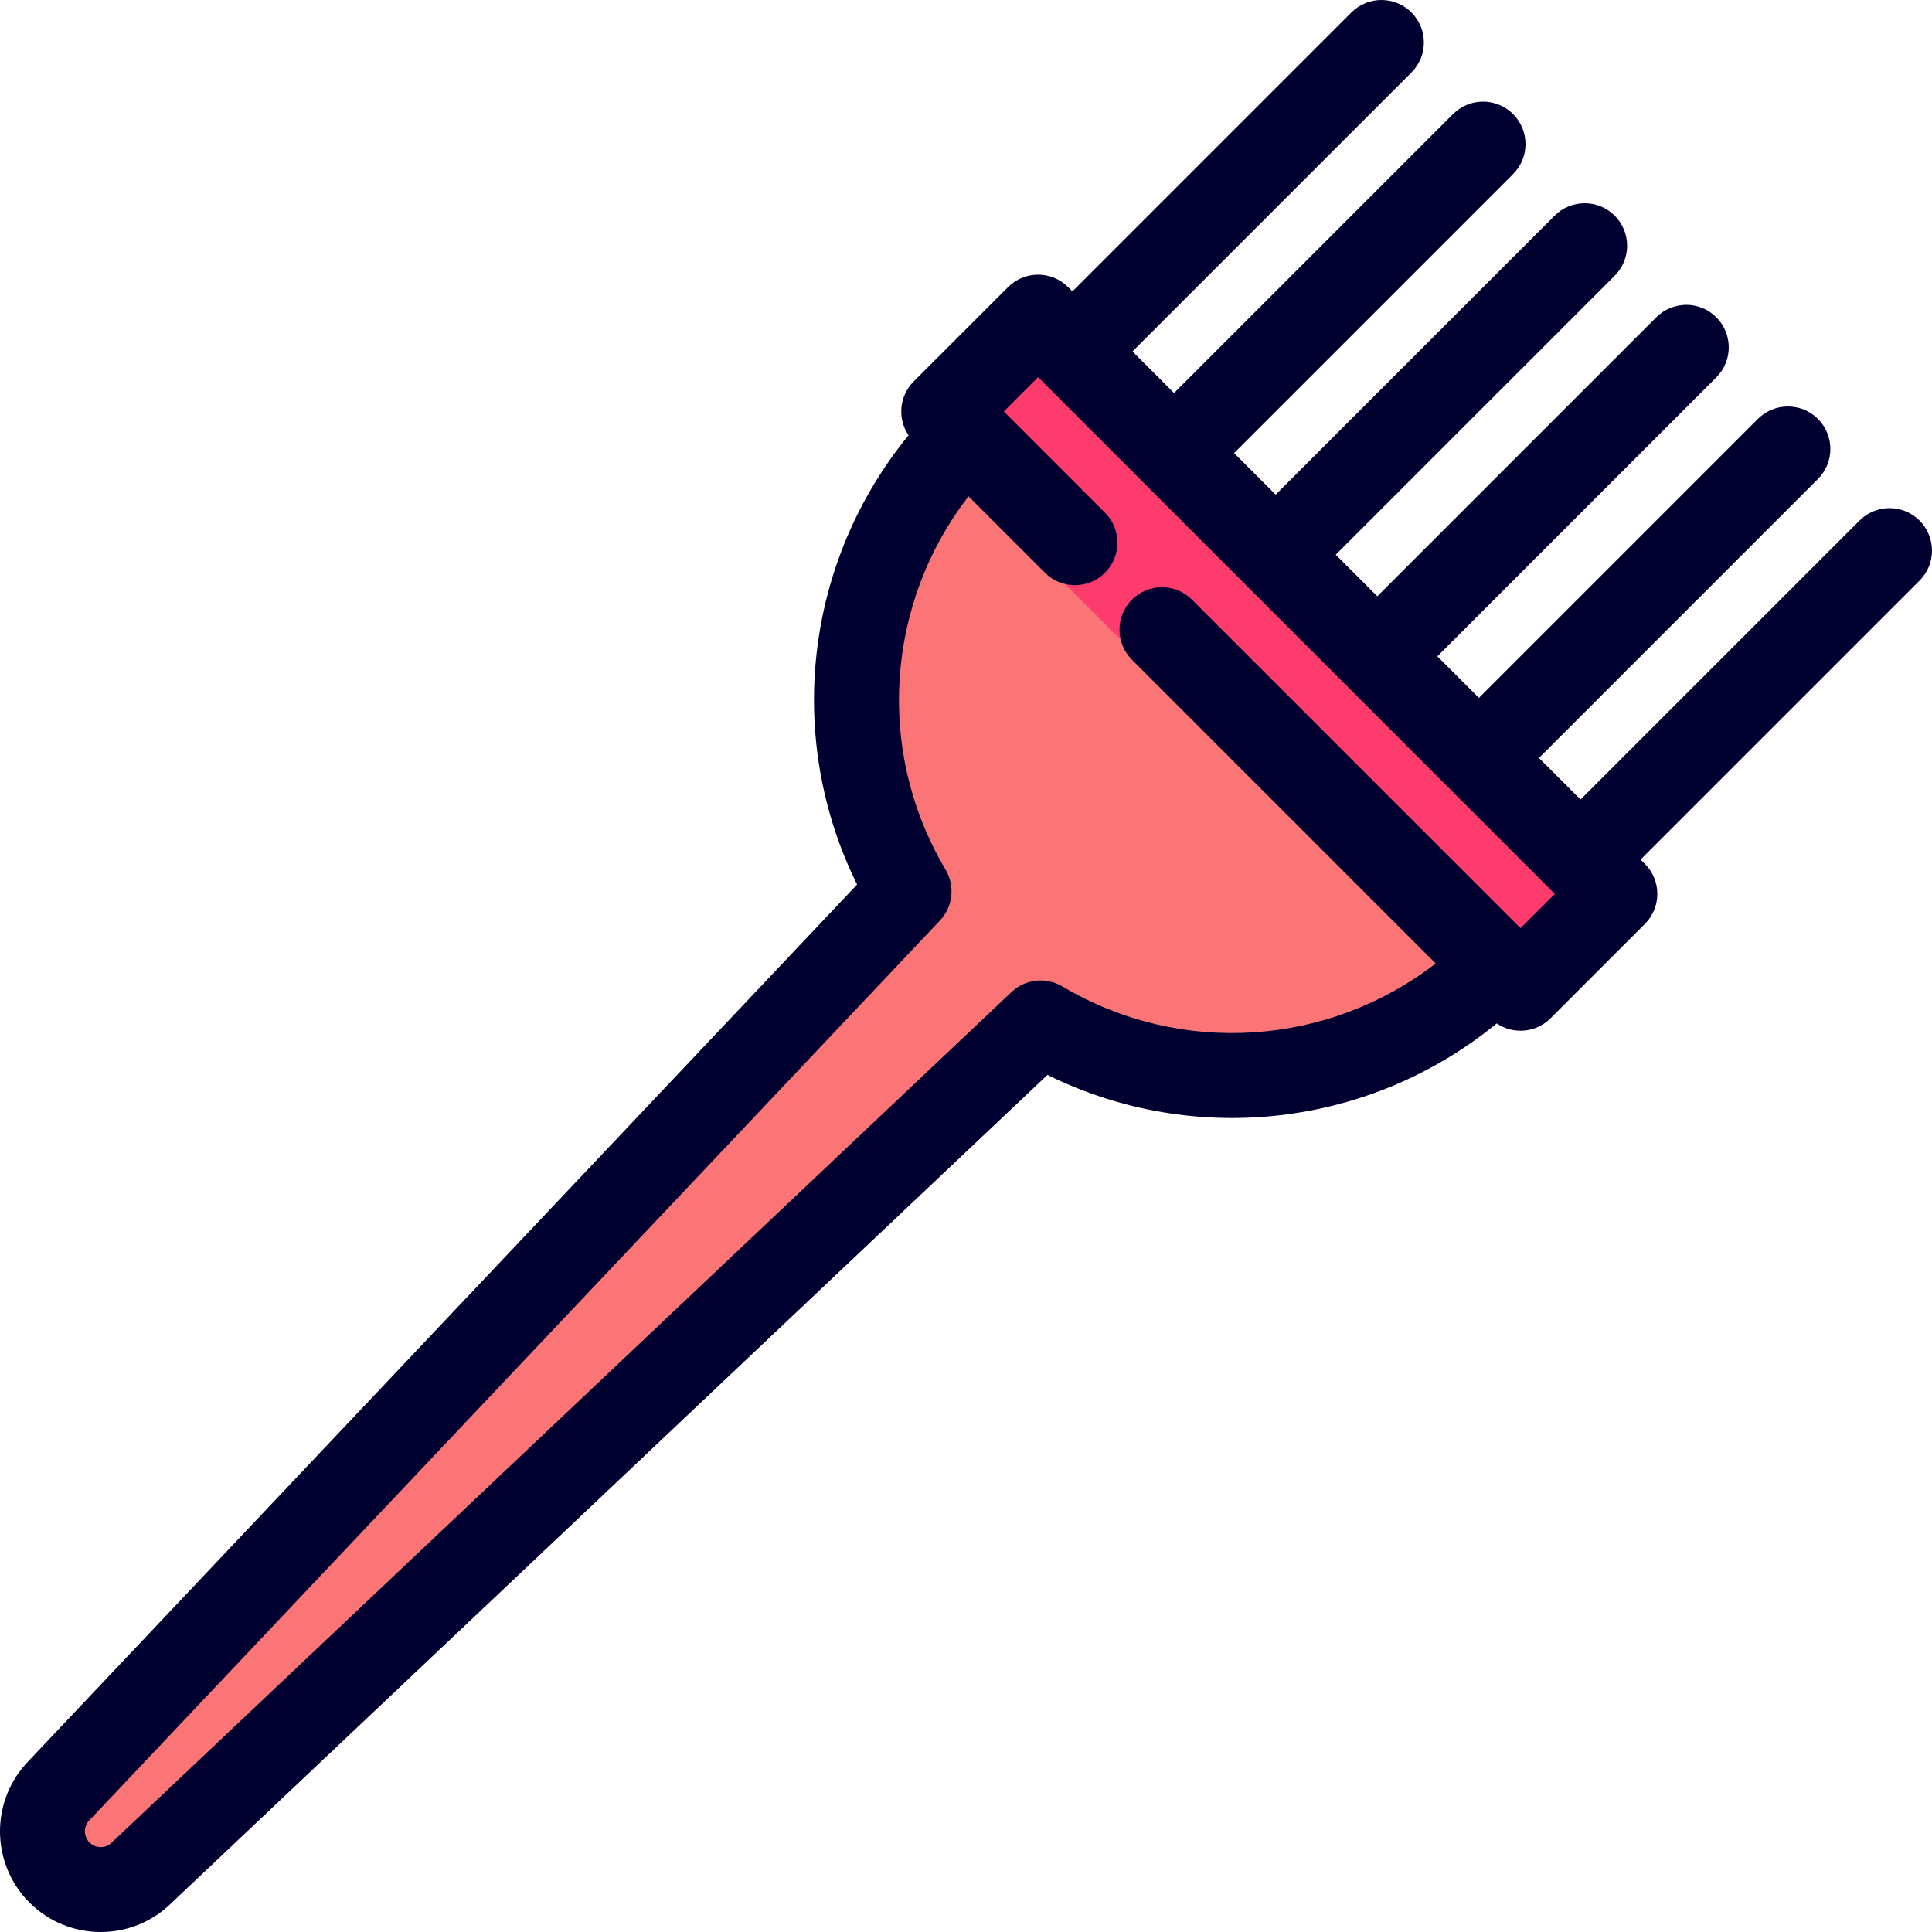
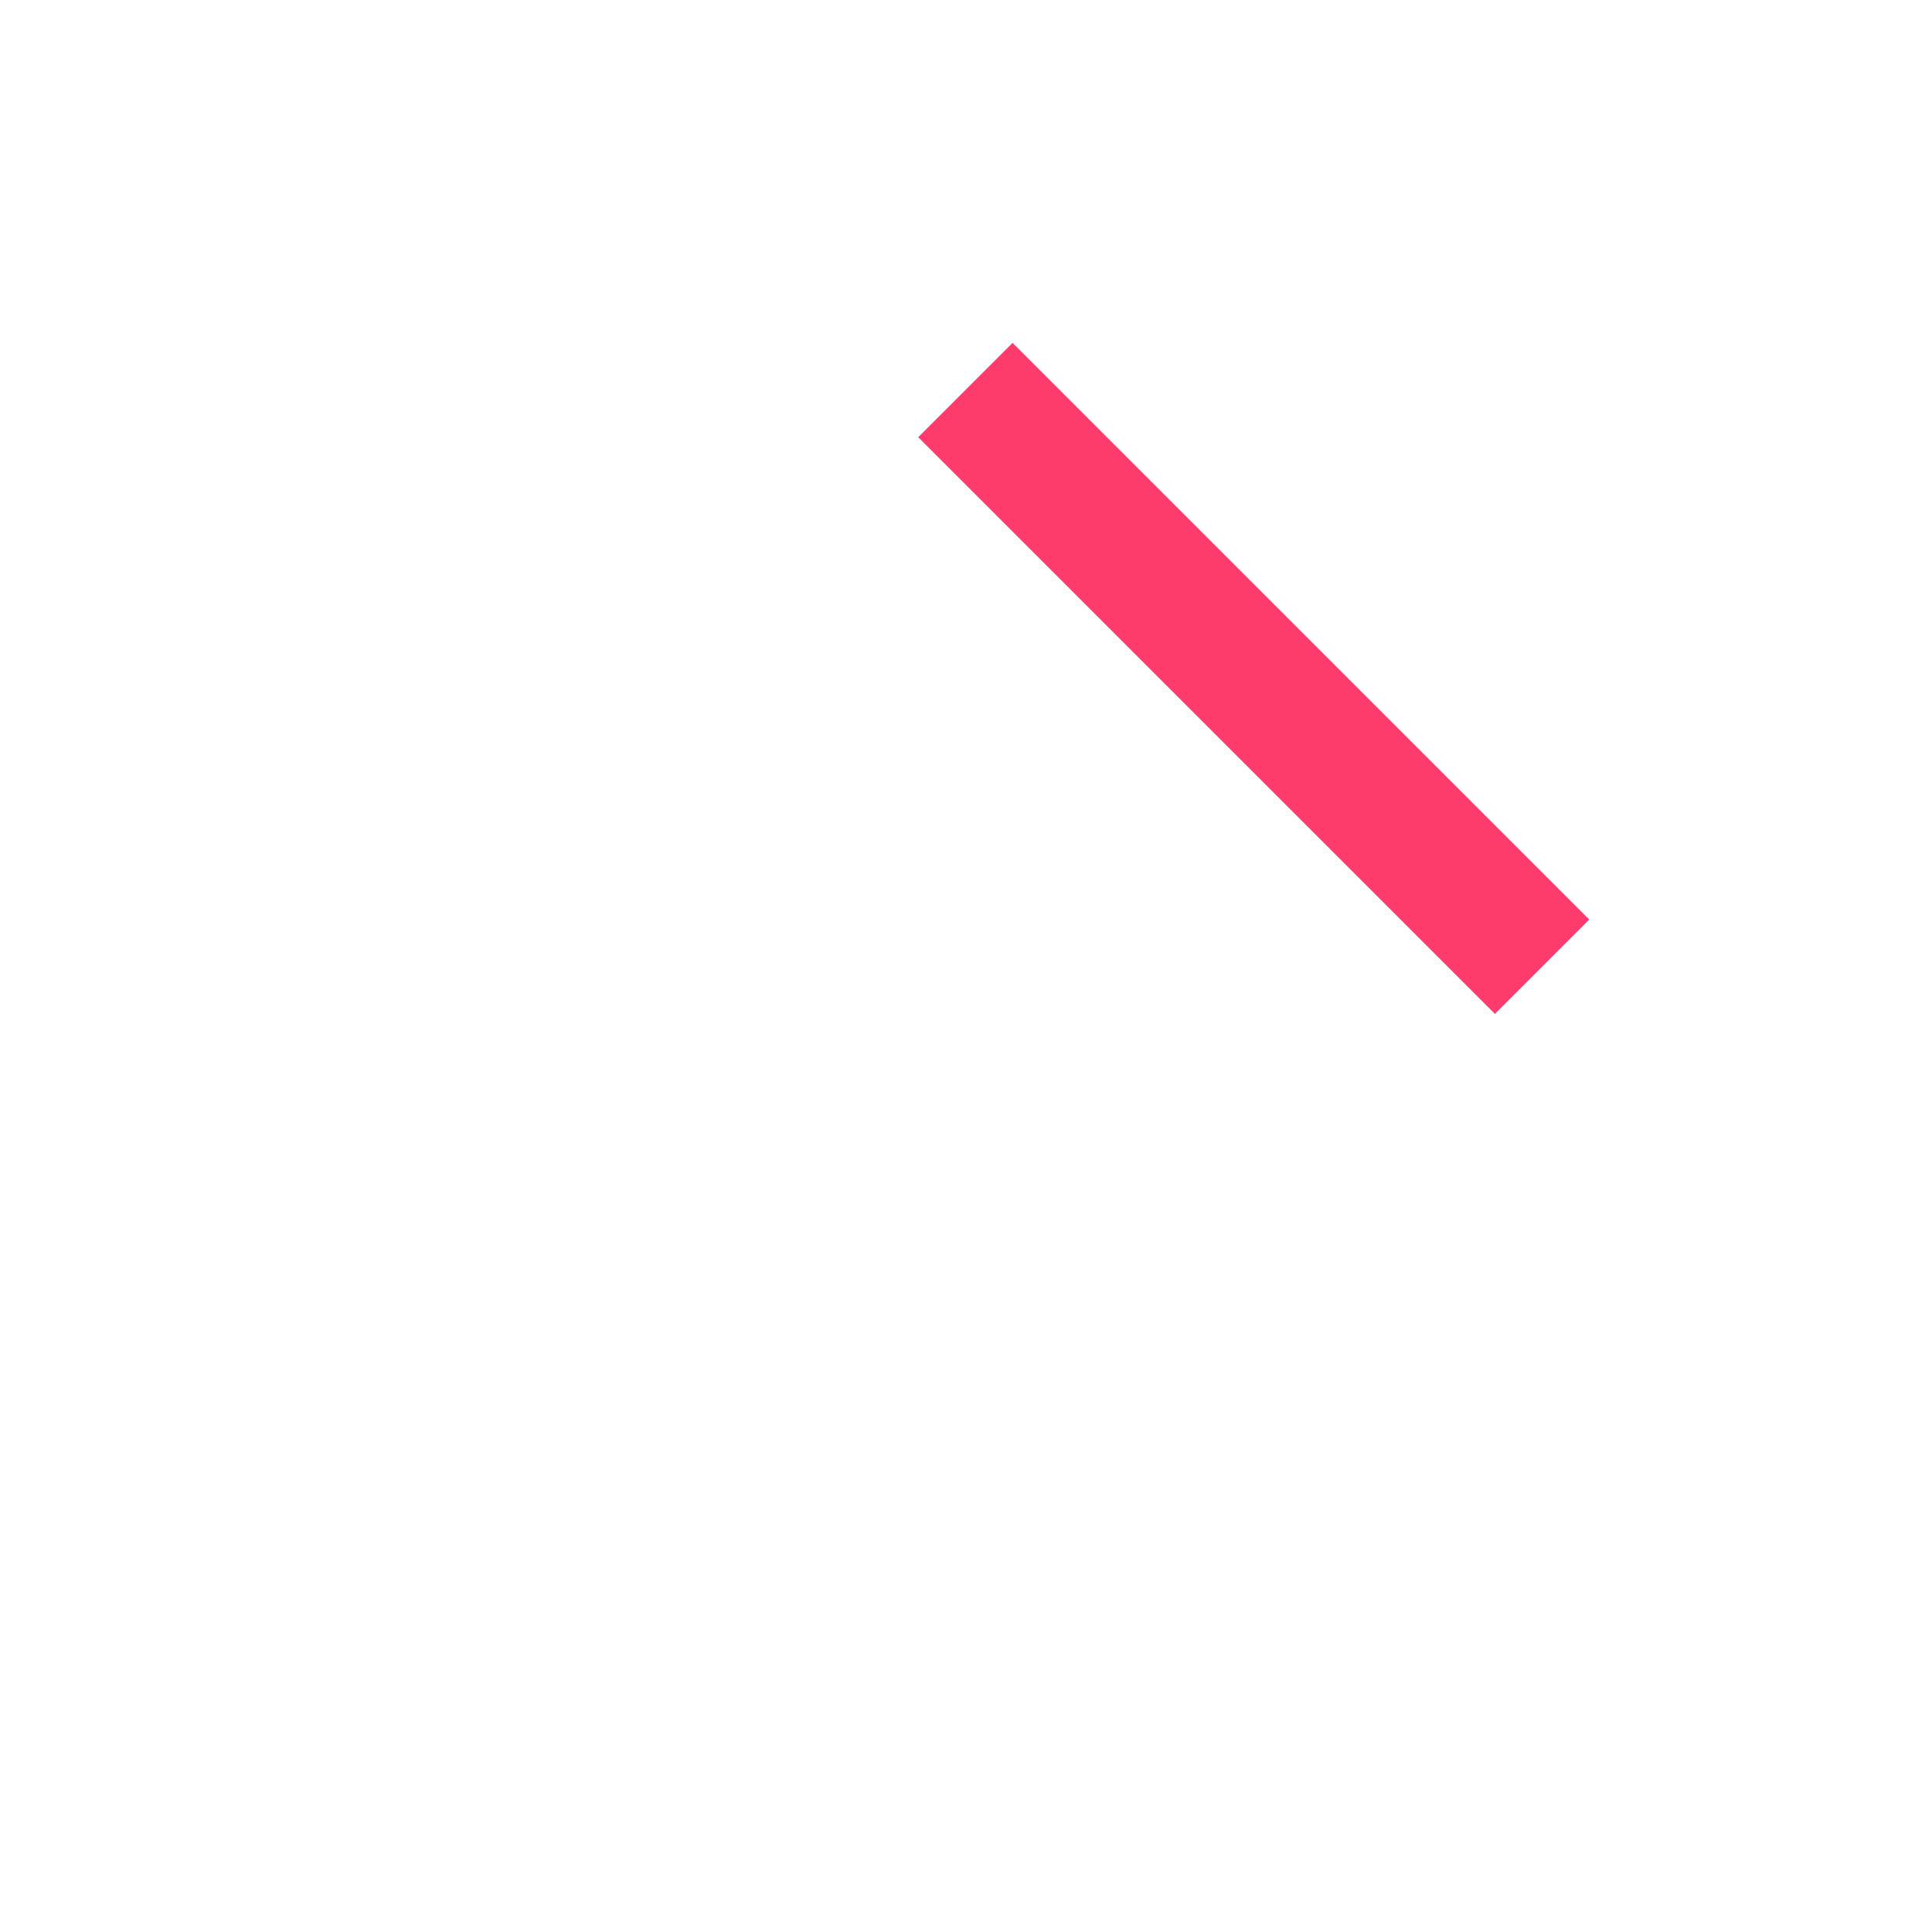
<svg xmlns="http://www.w3.org/2000/svg" version="1.1" id="Layer_1" viewBox="0 0 512.001 512.001" xml:space="preserve">
-   <path style="fill:#FC7576;" d="M249.34,121.939c-32.843,32.843-37.925,82.93-15.253,121.113L8.936,481.226  c-6.03,6.031-6.03,15.809,0,21.84c6.03,6.031,15.809,6.031,21.84,0l238.174-225.15c38.184,22.671,88.271,17.588,121.113-15.253  l-62.405-78.319L249.34,121.939z" />
  <rect x="314.52" y="71.711" transform="matrix(-0.707 0.707 -0.707 -0.707 694.235 72.029)" style="fill:#FD3B6D;" width="35.36" height="216.168" />
-   <path style="fill:#000030;" d="M508.706,137.953c-4.394-4.394-11.52-4.394-15.915,0.001l-73.929,73.929l-11.017-11.018  l73.929-73.929c4.394-4.395,4.394-11.52,0-15.915c-4.394-4.394-11.52-4.394-15.915,0L391.93,184.95l-11.017-11.017l73.929-73.929  c4.394-4.395,4.394-11.52,0-15.915c-4.394-4.394-11.52-4.394-15.915,0.001l-73.929,73.929l-11.017-11.017l73.929-73.929  c4.394-4.394,4.394-11.52,0-15.915c-4.394-4.394-11.52-4.394-15.914,0l-73.929,73.929l-11.017-11.017l73.929-73.929  c4.394-4.394,4.394-11.52,0.001-15.915c-4.394-4.394-11.52-4.394-15.915,0l-73.93,73.93L300.118,93.14l73.929-73.929  c4.394-4.394,4.394-11.52,0-15.915c-4.394-4.394-11.52-4.394-15.915,0l-73.929,73.929l-1.141-1.141  c-4.394-4.395-11.52-4.395-15.915,0l-25.003,25.002c-3.88,3.88-4.335,9.889-1.363,14.268  c-27.463,33.522-32.879,80.114-13.644,119.061L7.68,466.568c-10.282,10.419-10.239,27.259,0.127,37.627  c5.205,5.205,12.041,7.806,18.877,7.806c6.78,0,13.56-2.559,18.749-7.679l232.152-219.459  c38.949,19.234,85.539,13.819,119.061-13.644c4.379,2.971,10.387,2.517,14.268-1.363l25.002-25.003  c4.395-4.394,4.395-11.52,0-15.915l-1.141-1.141l73.929-73.929C513.099,149.472,513.099,142.347,508.706,137.953z M402.957,245.984  l-87.066-87.067c-4.394-4.394-11.52-4.394-15.915,0c-4.394,4.394-4.394,11.52,0,15.915l80.496,80.496  c-28.333,21.923-67.535,24.734-98.95,6.081c-4.322-2.566-9.822-1.955-13.475,1.499L29.874,488.059  c-0.077,0.072-0.152,0.146-0.226,0.221c-1.634,1.634-4.293,1.634-5.926,0c-1.634-1.634-1.634-4.292,0-5.926  c0.074-0.074,0.147-0.15,0.221-0.226l225.15-238.174c3.452-3.653,4.065-9.153,1.499-13.475  c-18.653-31.414-15.841-70.617,6.082-98.95l20.248,20.248c4.393,4.395,11.52,4.395,15.914,0c4.395-4.394,4.395-11.52,0-15.914  l-26.817-26.817l9.089-9.089l136.94,136.94L402.957,245.984z" />
</svg>